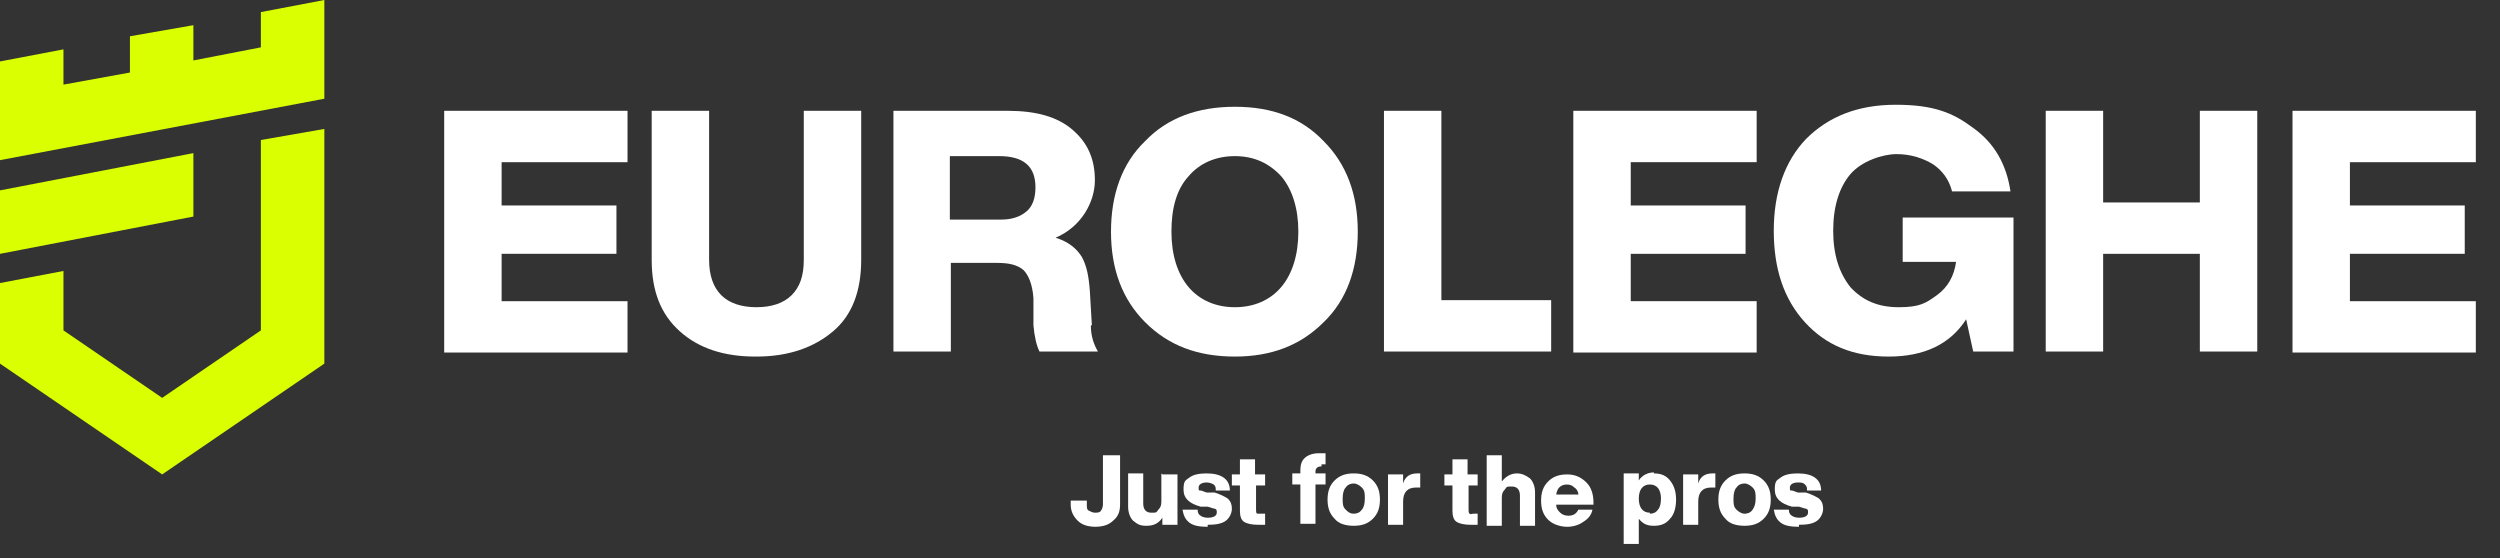
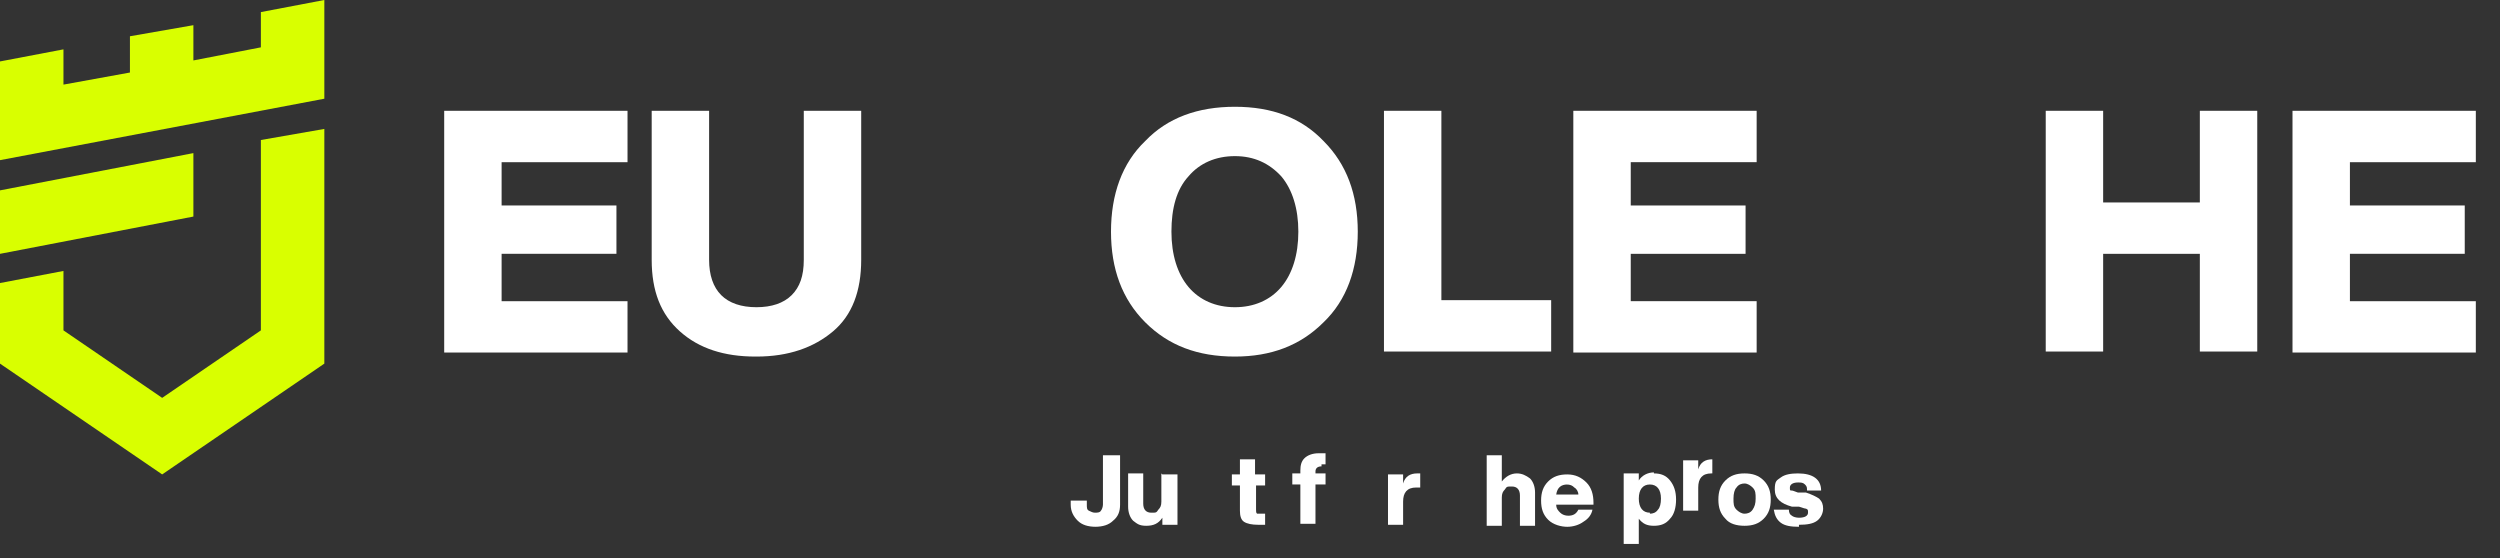
<svg xmlns="http://www.w3.org/2000/svg" viewBox="0 0 248.2 55.4" version="1.1" id="Livello_2">
  <rect x="0" y="0" width="248.2" height="55.4" fill="#333333" stroke="none" />
  <defs>
    <style>
      .st0 {
        fill: #d9ff00;
      }

      .st1 {
        isolation: isolate;
      }

      .st2 {
        fill: #fff;
      }
    </style>
  </defs>
  <g id="Modalità_Isolamento">
    <g>
      <g>
        <polygon points="19.2 15.2 0 18.9 0 25.2 19.2 21.5 19.2 15.2" class="st0" />
        <polygon points="25.9 1.2 25.9 4.7 19.2 6 19.2 2.5 12.9 3.6 12.9 7.2 6.3 8.4 6.3 4.9 0 6.1 0 15.9 32.2 9.8 32.2 0 25.9 1.2" class="st0" />
        <polygon points="25.9 32.8 16.1 39.5 6.3 32.8 6.3 26.9 0 28.1 0 36.1 16.1 47.1 32.2 36.1 32.2 12.8 25.9 13.9 25.9 32.8" class="st0" />
      </g>
      <g class="st1">
        <g class="st1">
          <path d="M62.4,16.1h-12.6v4.3h11.4v4.8h-11.4v4.7h12.5v5.1h-18.2V11h18.2v5.1Z" class="st2" />
          <path d="M75,35.4c-3.1,0-5.6-.8-7.5-2.5-1.9-1.7-2.8-4-2.8-7.1v-14.8h5.7v14.8c0,1.5.4,2.7,1.2,3.5.8.8,2,1.2,3.5,1.2s2.7-.4,3.5-1.2c.8-.8,1.2-1.9,1.2-3.5v-14.8h5.7v14.8c0,3.1-.9,5.5-2.8,7.1s-4.4,2.5-7.6,2.5Z" class="st2" />
-           <path d="M108.3,32.3c0,1.1.3,1.9.7,2.6h-5.8c-.3-.6-.5-1.5-.6-2.6v-2.7c-.1-1.4-.5-2.3-1-2.8-.6-.5-1.4-.7-2.6-.7h-4.6v8.8h-5.7V11h11.3c2.9,0,5,.6,6.5,1.9,1.5,1.3,2.2,2.9,2.2,5s-1.3,4.6-3.9,5.7c1.3.4,2.1,1.1,2.6,1.9.5.9.7,2,.8,3.4l.2,3.4ZM94.4,21.8h5c1.1,0,1.9-.3,2.5-.8.6-.5.9-1.3.9-2.4,0-2.1-1.2-3.1-3.6-3.1h-4.9v6.3Z" class="st2" />
          <path d="M122.6,35.4c-3.7,0-6.6-1.1-8.9-3.4s-3.4-5.3-3.4-9,1.1-6.8,3.4-9c2.2-2.3,5.2-3.4,8.9-3.4s6.6,1.1,8.8,3.4c2.3,2.3,3.4,5.3,3.4,9s-1.1,6.8-3.4,9c-2.3,2.3-5.2,3.4-8.8,3.4ZM118,28.5c1.1,1.3,2.7,2,4.6,2s3.5-.7,4.6-2,1.7-3.2,1.7-5.5-.6-4.2-1.7-5.5c-1.2-1.3-2.7-2-4.6-2s-3.5.7-4.6,2c-1.2,1.3-1.7,3.2-1.7,5.5s.6,4.2,1.7,5.5Z" class="st2" />
          <path d="M143.1,29.8h10.9v5.1h-16.6V11h5.7v18.8Z" class="st2" />
          <path d="M174.5,16.1h-12.6v4.3h11.4v4.8h-11.4v4.7h12.5v5.1h-18.2V11h18.2v5.1Z" class="st2" />
-           <path d="M188.9,21.6h11v13.3h-4l-.7-3.2c-1.6,2.5-4.2,3.7-7.7,3.7s-6.2-1.1-8.3-3.4c-2.1-2.3-3.1-5.3-3.1-9.1s1.1-6.9,3.2-9.1c2.2-2.2,5.1-3.4,8.9-3.4s5.7.8,7.7,2.3c2.1,1.5,3.3,3.6,3.7,6.3h-5.8c-.3-1.2-1-2.1-1.9-2.7-1-.6-2.2-1-3.6-1s-3.5.7-4.6,2-1.7,3.2-1.7,5.6.6,4.2,1.7,5.6c1.2,1.3,2.7,2,4.8,2s2.7-.4,3.8-1.2c1.1-.8,1.7-1.9,1.9-3.3h-5.3v-4.4Z" class="st2" />
          <path d="M218.4,11h5.7v23.9h-5.7v-9.7h-9.6v9.7h-5.7V11h5.7v9.1h9.6v-9.1Z" class="st2" />
          <path d="M245.9,16.1h-12.6v4.3h11.4v4.8h-11.4v4.7h12.5v5.1h-18.2V11h18.2v5.1Z" class="st2" />
        </g>
      </g>
      <g class="st1">
        <g class="st1">
          <path d="M108.8,52.3c-.8,0-1.4-.2-1.8-.6-.4-.4-.7-.9-.7-1.6v-.4h1.6v.4c0,.3,0,.5.2.6s.4.2.6.2.5,0,.6-.2c.1-.1.2-.4.2-.6v-4.9h1.7v4.9c0,.7-.2,1.2-.7,1.6-.4.4-1,.6-1.8.6Z" class="st2" />
          <path d="M115.4,47.1h1.5v5h-1.5v-.7c-.4.6-.9.8-1.6.8s-.9-.2-1.3-.5c-.3-.3-.5-.8-.5-1.4v-3.3h1.5v3c0,.6.3.9.8.9s.5,0,.7-.3c.2-.2.3-.4.3-.8v-2.8Z" class="st2" />
-           <path d="M119.9,52.3c-.8,0-1.4-.1-1.8-.4-.4-.3-.6-.7-.7-1.3h1.5c0,.3.1.5.3.6.1.1.4.2.7.2.6,0,.9-.2.9-.5s0-.3-.2-.4c-.1,0-.4-.1-.7-.2h-.7c-1.1-.3-1.7-.8-1.7-1.7s.2-.9.6-1.2c.4-.3,1-.4,1.7-.4,1.5,0,2.3.6,2.3,1.7h-1.4c0-.3,0-.4-.2-.6-.2-.1-.4-.2-.7-.2-.5,0-.8.2-.8.5s0,.3.2.3c.1,0,.3.1.6.2h.8c.6.2,1,.4,1.3.6.3.3.4.6.4,1s-.2.9-.6,1.2c-.4.3-1,.4-1.8.4Z" class="st2" />
          <path d="M125.7,48.2h-1v2.4c0,.2,0,.3.1.4,0,0,.2,0,.4,0h.4v1.1c-.2,0-.4,0-.7,0-.6,0-1.1-.1-1.4-.3-.3-.2-.4-.6-.4-1.1v-2.5h-.8v-1.1h.8v-1.5h1.5v1.5h1v1.1Z" class="st2" />
          <path d="M131.2,46.3c-.4,0-.6.2-.6.5v.2h1v1.1h-1v3.9h-1.5v-3.9h-.8v-1.1h.8v-.3c0-.5.1-.9.4-1.2s.8-.5,1.4-.5.4,0,.7,0v1.1h-.4Z" class="st2" />
-           <path d="M134.4,52.2c-.8,0-1.5-.2-1.9-.7-.5-.5-.7-1.1-.7-1.9s.2-1.4.7-1.9c.5-.5,1.1-.7,1.9-.7s1.4.2,1.9.7.7,1.1.7,1.9-.2,1.4-.7,1.9c-.5.5-1.1.7-1.9.7ZM134.4,51c.3,0,.6-.1.8-.4.2-.2.3-.6.3-1.1s0-.8-.3-1.1c-.2-.2-.5-.4-.8-.4s-.6.1-.8.4c-.2.2-.3.6-.3,1.1s0,.8.3,1.1.5.4.8.4Z" class="st2" />
          <path d="M140.7,47c0,0,.2,0,.3,0v1.4h-.4c-.9,0-1.3.5-1.3,1.4v2.3h-1.5v-5h1.5v.9c.2-.7.7-1,1.4-1Z" class="st2" />
-           <path d="M146.8,48.2h-1v2.4c0,.2,0,.3.1.4s.2,0,.4,0h.4v1.1c-.2,0-.4,0-.7,0-.6,0-1.1-.1-1.4-.3-.3-.2-.4-.6-.4-1.1v-2.5h-.8v-1.1h.8v-1.5h1.5v1.5h1v1.1Z" class="st2" />
          <path d="M150.6,47c.5,0,.9.2,1.3.5.3.3.5.8.5,1.4v3.3h-1.5v-3c0-.6-.3-.9-.8-.9s-.5,0-.7.3c-.2.2-.3.4-.3.8v2.8h-1.5v-7h1.5v2.6c.4-.5.9-.8,1.5-.8Z" class="st2" />
          <path d="M158.2,49.8v.3h-3.7c0,.4.2.6.4.8.2.2.5.3.8.3.5,0,.8-.2,1-.6h1.4c-.1.5-.4.9-.9,1.2-.4.3-1,.5-1.6.5s-1.4-.2-1.9-.7-.7-1.1-.7-1.9.2-1.4.7-1.9,1.1-.7,1.9-.7,1.4.3,1.9.8c.5.5.7,1.2.7,2ZM155.6,48.1c-.6,0-1,.3-1.1,1h2.2c0-.3-.2-.6-.4-.7-.2-.2-.4-.3-.8-.3Z" class="st2" />
          <path d="M164.2,47c.7,0,1.2.2,1.6.7.4.5.6,1.1.6,1.9s-.2,1.5-.6,1.9c-.4.5-.9.7-1.6.7s-1.1-.2-1.5-.7v2.5h-1.5v-7h1.5v.7c.3-.5.9-.8,1.5-.8ZM163.8,51c.3,0,.6-.1.8-.4.2-.2.3-.6.3-1.1,0-.9-.4-1.4-1.1-1.4s-1.1.5-1.1,1.4.4,1.4,1.1,1.4Z" class="st2" />
-           <path d="M170,47c0,0,.2,0,.3,0v1.4h-.4c-.9,0-1.3.5-1.3,1.4v2.3h-1.5v-5h1.5v.9c.2-.7.7-1,1.4-1Z" class="st2" />
+           <path d="M170,47c0,0,.2,0,.3,0h-.4c-.9,0-1.3.5-1.3,1.4v2.3h-1.5v-5h1.5v.9c.2-.7.7-1,1.4-1Z" class="st2" />
          <path d="M173.2,52.2c-.8,0-1.5-.2-1.9-.7-.5-.5-.7-1.1-.7-1.9s.2-1.4.7-1.9,1.1-.7,1.9-.7,1.4.2,1.9.7c.5.5.7,1.1.7,1.9s-.2,1.4-.7,1.9c-.5.5-1.1.7-1.9.7ZM173.2,51c.3,0,.6-.1.8-.4s.3-.6.3-1.1,0-.8-.3-1.1c-.2-.2-.5-.4-.8-.4s-.6.1-.8.4c-.2.2-.3.6-.3,1.1s0,.8.3,1.1c.2.2.5.4.8.4Z" class="st2" />
          <path d="M178.6,52.3c-.8,0-1.4-.1-1.8-.4-.4-.3-.6-.7-.7-1.3h1.5c0,.3.1.5.3.6.1.1.4.2.7.2.6,0,.9-.2.9-.5s0-.3-.2-.4c-.1,0-.4-.1-.7-.2h-.7c-1.1-.3-1.7-.8-1.7-1.7s.2-.9.6-1.2,1-.4,1.7-.4c1.5,0,2.3.6,2.3,1.7h-1.4c0-.3,0-.4-.2-.6s-.4-.2-.7-.2c-.5,0-.8.2-.8.5s0,.3.2.3c.1,0,.3.1.6.2h.8c.6.2,1,.4,1.3.6.3.3.4.6.4,1s-.2.9-.6,1.2c-.4.3-1,.4-1.8.4Z" class="st2" />
        </g>
      </g>
    </g>
  </g>
</svg>